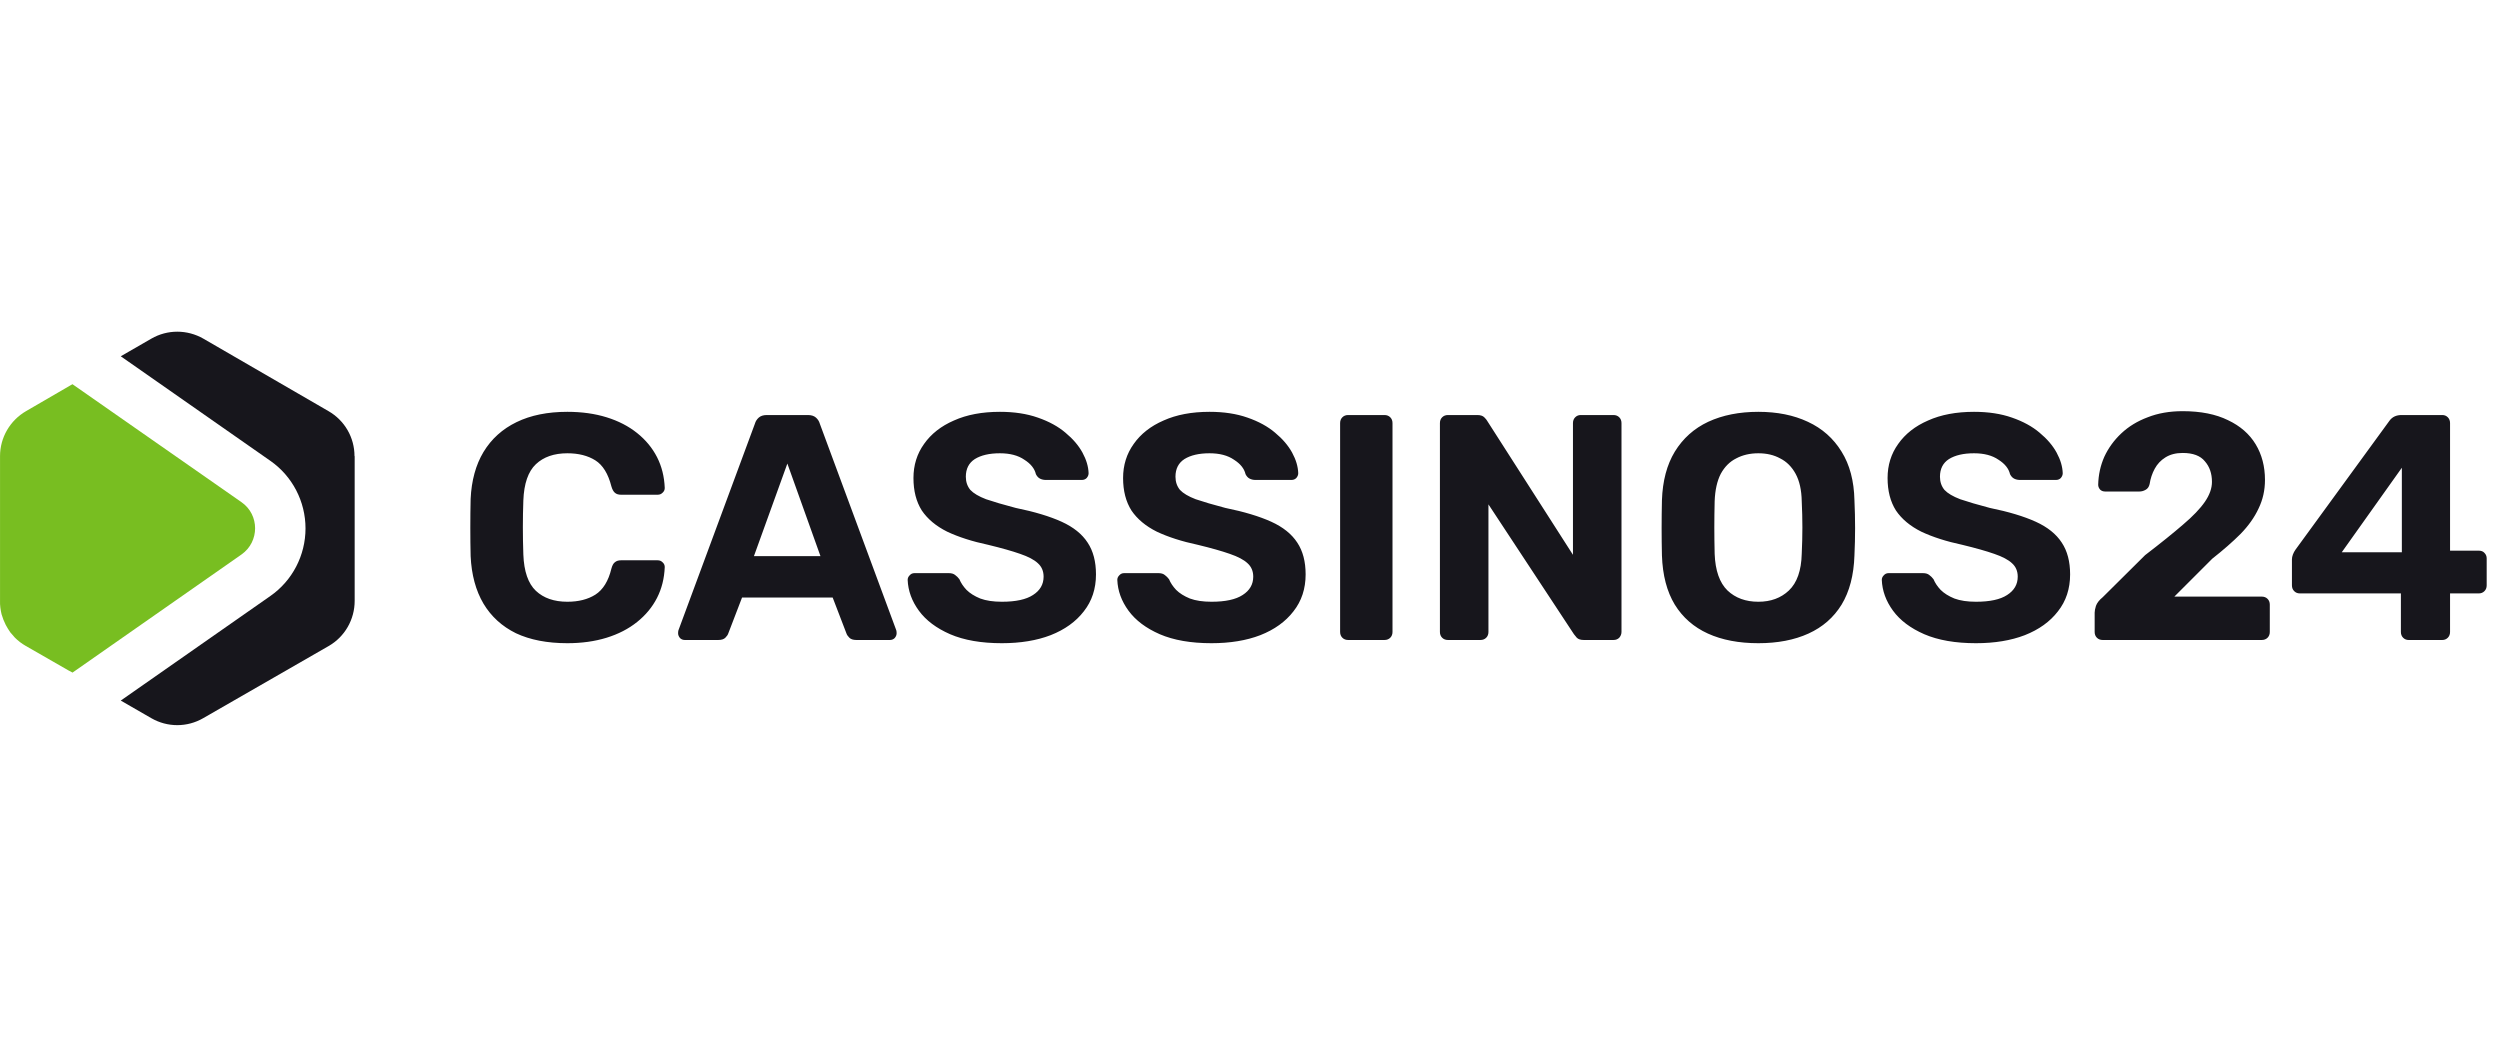
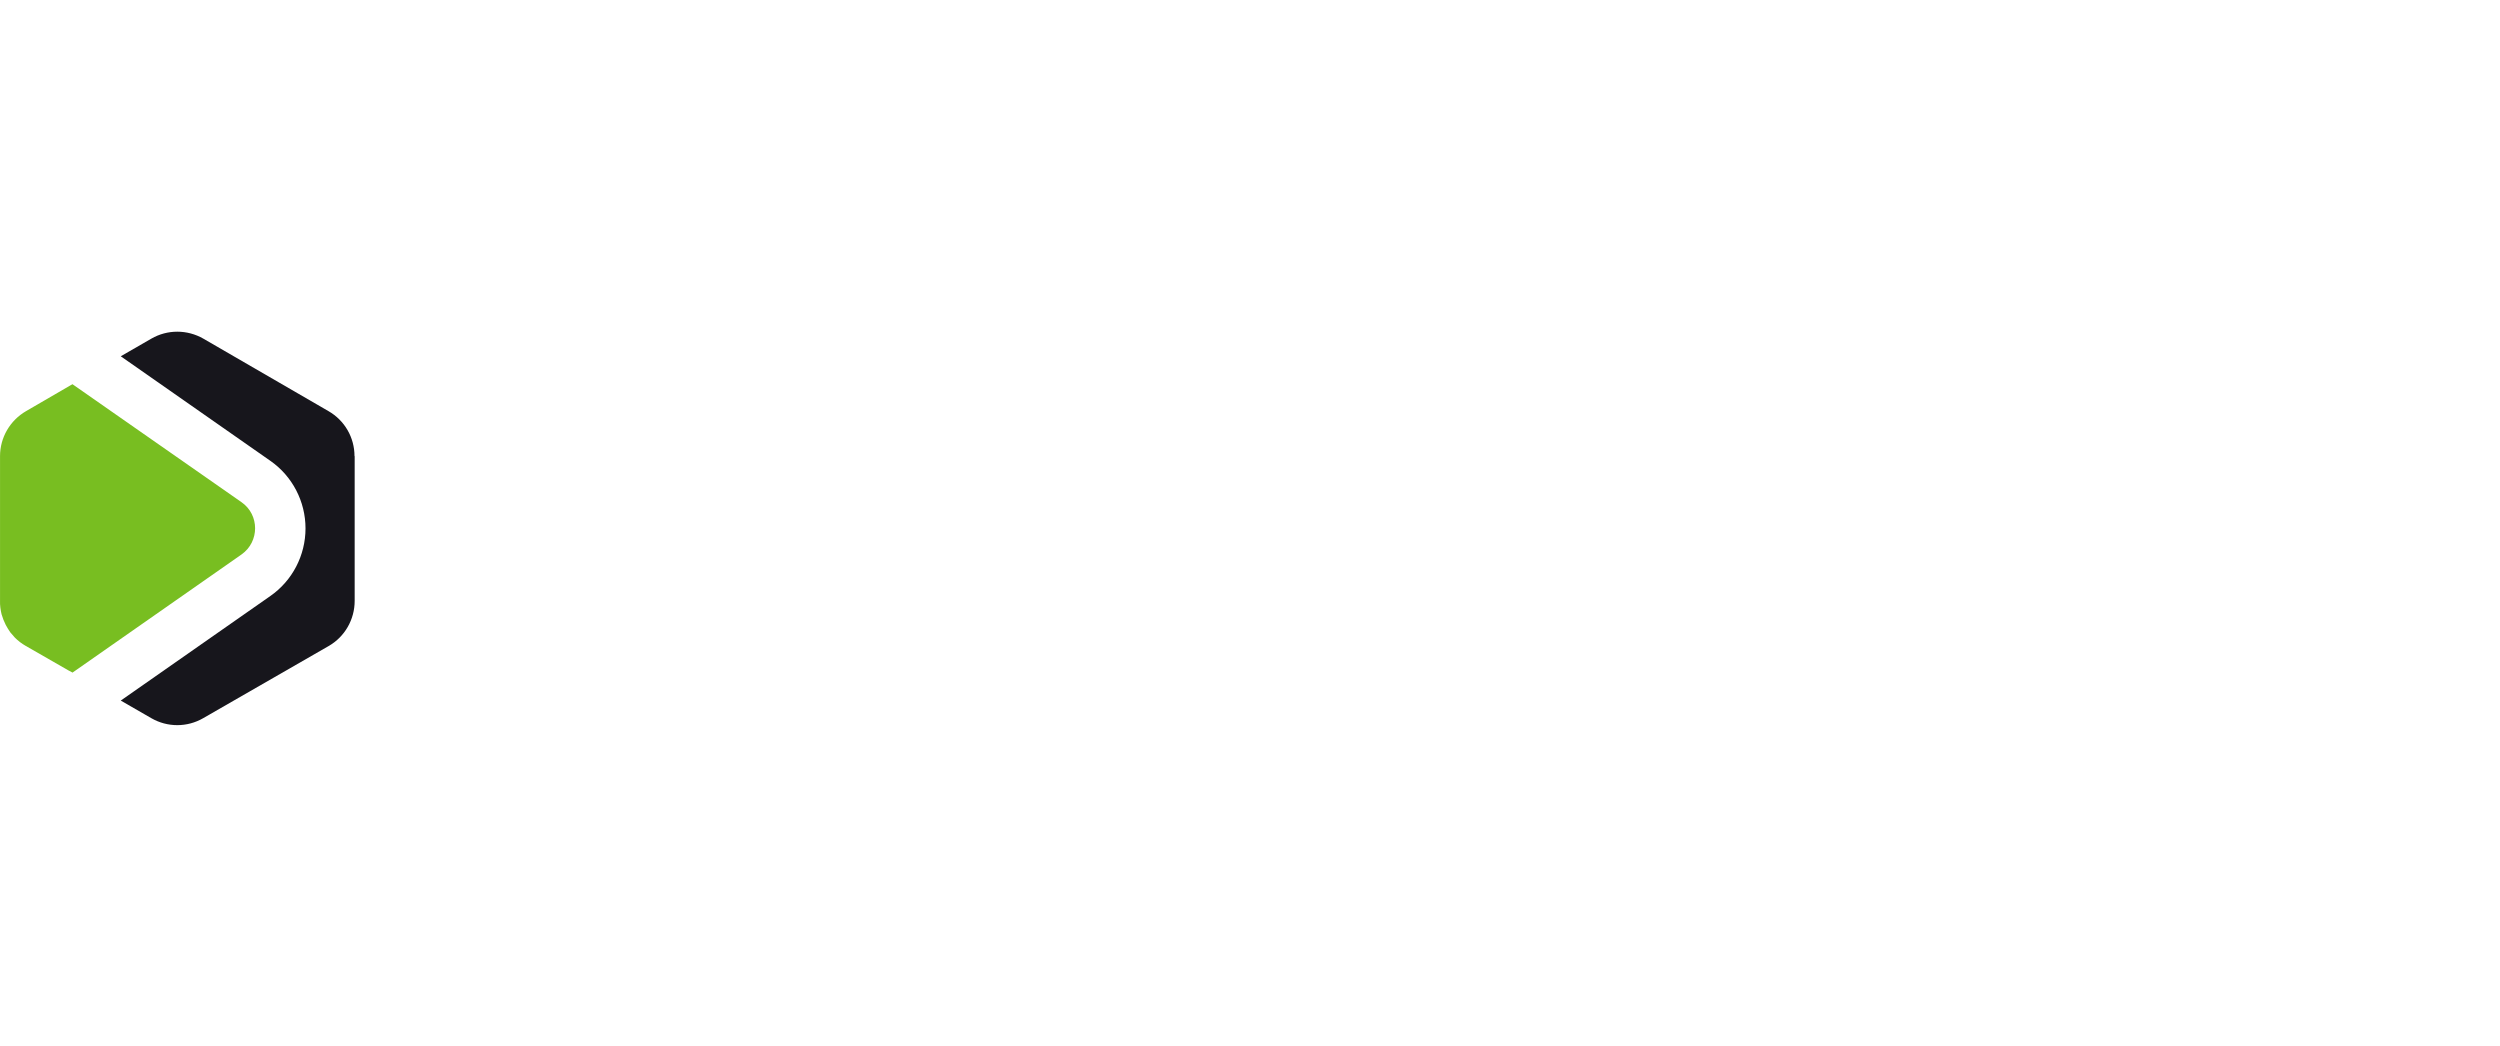
<svg xmlns="http://www.w3.org/2000/svg" width="196" height="82" viewBox="0 0 196 82" fill="none">
  <g clip-path="url(#clip0_25095_620)">
    <path d="M27.793 35.762C27.793 34.301 27.022 32.962 25.751 32.232L15.946 26.552C14.675 25.822 13.12 25.822 11.862 26.552L9.468 27.932L21.193 36.127C22.924 37.331 23.952 39.318 23.952 41.428C23.952 43.538 22.924 45.526 21.193 46.729L9.468 54.925L11.862 56.304C13.12 57.034 14.675 57.034 15.932 56.304L25.764 50.651C27.035 49.921 27.806 48.569 27.806 47.108V35.762H27.793Z" fill="#17161C" />
    <path d="M5.682 52.734L18.935 43.47C20.355 42.469 20.355 40.36 18.935 39.372L5.682 30.122L5.56 30.19L2.044 32.232C0.786 32.962 0.002 34.301 0.002 35.762V47.094C-0.011 47.459 0.043 47.825 0.124 48.163C0.205 48.447 0.313 48.717 0.448 48.988C0.557 49.191 0.678 49.393 0.813 49.583C0.922 49.718 1.043 49.853 1.165 49.988C1.422 50.245 1.706 50.462 2.017 50.638L5.384 52.571L5.493 52.625L5.547 52.653L5.668 52.72L5.682 52.734Z" fill="#78BE21" />
-     <path d="M44.481 50.427C42.903 50.427 41.559 50.167 40.45 49.646C39.358 49.108 38.51 48.336 37.906 47.328C37.301 46.303 36.965 45.06 36.898 43.599C36.881 42.91 36.873 42.172 36.873 41.382C36.873 40.593 36.881 39.837 36.898 39.114C36.965 37.67 37.301 36.444 37.906 35.436C38.527 34.411 39.392 33.63 40.501 33.093C41.609 32.555 42.936 32.287 44.481 32.287C45.607 32.287 46.632 32.429 47.555 32.715C48.479 33.001 49.277 33.412 49.949 33.95C50.621 34.487 51.141 35.117 51.511 35.839C51.88 36.561 52.082 37.368 52.116 38.258C52.116 38.409 52.057 38.535 51.939 38.636C51.838 38.737 51.712 38.787 51.561 38.787H48.689C48.487 38.787 48.328 38.737 48.21 38.636C48.093 38.535 48 38.367 47.933 38.132C47.681 37.141 47.261 36.461 46.673 36.091C46.086 35.722 45.355 35.537 44.481 35.537C43.44 35.537 42.617 35.822 42.012 36.394C41.408 36.965 41.08 37.914 41.03 39.24C40.98 40.618 40.98 42.029 41.03 43.473C41.08 44.8 41.408 45.749 42.012 46.32C42.617 46.891 43.44 47.177 44.481 47.177C45.355 47.177 46.086 46.992 46.673 46.623C47.278 46.236 47.698 45.556 47.933 44.582C48 44.33 48.093 44.162 48.21 44.078C48.328 43.977 48.487 43.927 48.689 43.927H51.561C51.712 43.927 51.838 43.977 51.939 44.078C52.057 44.179 52.116 44.305 52.116 44.456C52.082 45.346 51.88 46.152 51.511 46.874C51.141 47.597 50.621 48.227 49.949 48.764C49.277 49.302 48.479 49.713 47.555 49.999C46.632 50.284 45.607 50.427 44.481 50.427ZM53.692 50.175C53.541 50.175 53.415 50.125 53.314 50.024C53.213 49.906 53.163 49.78 53.163 49.646C53.163 49.562 53.171 49.486 53.188 49.419L59.184 33.219C59.235 33.034 59.336 32.875 59.487 32.74C59.638 32.606 59.848 32.539 60.117 32.539H63.342C63.61 32.539 63.82 32.606 63.971 32.74C64.123 32.875 64.223 33.034 64.274 33.219L70.27 49.419C70.287 49.486 70.295 49.562 70.295 49.646C70.295 49.78 70.245 49.906 70.144 50.024C70.043 50.125 69.918 50.175 69.766 50.175H67.146C66.894 50.175 66.709 50.116 66.592 49.999C66.474 49.881 66.399 49.772 66.365 49.671L65.282 46.849H58.176L57.093 49.671C57.06 49.772 56.984 49.881 56.866 49.999C56.749 50.116 56.564 50.175 56.312 50.175H53.692ZM59.109 43.599H64.324L61.729 36.343L59.109 43.599ZM78.543 50.427C76.931 50.427 75.579 50.192 74.487 49.721C73.412 49.251 72.597 48.638 72.043 47.882C71.489 47.127 71.195 46.32 71.161 45.464C71.161 45.329 71.211 45.212 71.312 45.111C71.413 44.993 71.539 44.934 71.69 44.934H74.386C74.604 44.934 74.772 44.985 74.89 45.086C75.008 45.17 75.117 45.279 75.217 45.413C75.335 45.699 75.52 45.976 75.772 46.245C76.04 46.513 76.402 46.74 76.855 46.925C77.309 47.093 77.871 47.177 78.543 47.177C79.635 47.177 80.45 47.001 80.987 46.648C81.541 46.295 81.818 45.816 81.818 45.212C81.818 44.775 81.667 44.422 81.365 44.154C81.079 43.885 80.618 43.641 79.979 43.423C79.358 43.205 78.526 42.969 77.485 42.717C76.225 42.449 75.15 42.104 74.26 41.684C73.386 41.248 72.723 40.693 72.269 40.022C71.833 39.333 71.615 38.485 71.615 37.477C71.615 36.469 71.892 35.579 72.446 34.806C73 34.017 73.781 33.404 74.789 32.967C75.797 32.513 76.998 32.287 78.392 32.287C79.517 32.287 80.508 32.438 81.365 32.74C82.239 33.042 82.961 33.437 83.532 33.924C84.12 34.411 84.565 34.932 84.867 35.486C85.169 36.041 85.329 36.578 85.346 37.099C85.346 37.233 85.296 37.359 85.195 37.477C85.094 37.578 84.968 37.628 84.817 37.628H81.995C81.827 37.628 81.676 37.594 81.541 37.527C81.407 37.46 81.298 37.343 81.214 37.175C81.113 36.738 80.811 36.36 80.307 36.041C79.82 35.705 79.181 35.537 78.392 35.537C77.569 35.537 76.914 35.688 76.427 35.99C75.956 36.293 75.721 36.755 75.721 37.376C75.721 37.779 75.839 38.123 76.074 38.409C76.326 38.678 76.737 38.921 77.309 39.14C77.896 39.341 78.669 39.568 79.627 39.82C81.105 40.122 82.306 40.483 83.229 40.903C84.153 41.323 84.834 41.869 85.27 42.541C85.707 43.196 85.925 44.028 85.925 45.035C85.925 46.161 85.606 47.127 84.968 47.933C84.346 48.739 83.481 49.36 82.373 49.797C81.281 50.217 80.004 50.427 78.543 50.427ZM94.979 50.427C93.366 50.427 92.014 50.192 90.923 49.721C89.847 49.251 89.033 48.638 88.478 47.882C87.924 47.127 87.63 46.32 87.597 45.464C87.597 45.329 87.647 45.212 87.748 45.111C87.849 44.993 87.975 44.934 88.126 44.934H90.822C91.04 44.934 91.208 44.985 91.326 45.086C91.443 45.17 91.552 45.279 91.653 45.413C91.771 45.699 91.956 45.976 92.207 46.245C92.476 46.513 92.837 46.74 93.291 46.925C93.744 47.093 94.307 47.177 94.979 47.177C96.07 47.177 96.885 47.001 97.423 46.648C97.977 46.295 98.254 45.816 98.254 45.212C98.254 44.775 98.103 44.422 97.801 44.154C97.515 43.885 97.053 43.641 96.415 43.423C95.793 43.205 94.962 42.969 93.921 42.717C92.661 42.449 91.586 42.104 90.696 41.684C89.822 41.248 89.159 40.693 88.705 40.022C88.269 39.333 88.05 38.485 88.05 37.477C88.05 36.469 88.328 35.579 88.882 34.806C89.436 34.017 90.217 33.404 91.225 32.967C92.233 32.513 93.434 32.287 94.828 32.287C95.953 32.287 96.944 32.438 97.801 32.74C98.674 33.042 99.396 33.437 99.967 33.924C100.555 34.411 101 34.932 101.303 35.486C101.605 36.041 101.765 36.578 101.782 37.099C101.782 37.233 101.731 37.359 101.63 37.477C101.529 37.578 101.404 37.628 101.252 37.628H98.431C98.263 37.628 98.111 37.594 97.977 37.527C97.843 37.46 97.733 37.343 97.65 37.175C97.549 36.738 97.246 36.36 96.743 36.041C96.255 35.705 95.617 35.537 94.828 35.537C94.005 35.537 93.35 35.688 92.862 35.99C92.392 36.293 92.157 36.755 92.157 37.376C92.157 37.779 92.275 38.123 92.51 38.409C92.762 38.678 93.173 38.921 93.744 39.14C94.332 39.341 95.105 39.568 96.062 39.82C97.54 40.122 98.741 40.483 99.665 40.903C100.589 41.323 101.269 41.869 101.706 42.541C102.143 43.196 102.361 44.028 102.361 45.035C102.361 46.161 102.042 47.127 101.404 47.933C100.782 48.739 99.917 49.36 98.809 49.797C97.717 50.217 96.44 50.427 94.979 50.427ZM105.695 50.175C105.511 50.175 105.359 50.116 105.242 49.999C105.124 49.881 105.065 49.73 105.065 49.545V33.169C105.065 32.984 105.124 32.833 105.242 32.715C105.359 32.597 105.511 32.539 105.695 32.539H108.542C108.727 32.539 108.878 32.597 108.996 32.715C109.113 32.833 109.172 32.984 109.172 33.169V49.545C109.172 49.73 109.113 49.881 108.996 49.999C108.878 50.116 108.727 50.175 108.542 50.175H105.695ZM113.519 50.175C113.335 50.175 113.184 50.116 113.066 49.999C112.948 49.881 112.89 49.73 112.89 49.545V33.169C112.89 32.984 112.948 32.833 113.066 32.715C113.184 32.597 113.335 32.539 113.519 32.539H115.812C116.064 32.539 116.249 32.597 116.366 32.715C116.484 32.833 116.56 32.925 116.593 32.992L123.32 43.498V33.169C123.32 32.984 123.379 32.833 123.497 32.715C123.614 32.597 123.757 32.539 123.925 32.539H126.495C126.68 32.539 126.831 32.597 126.948 32.715C127.066 32.833 127.125 32.984 127.125 33.169V49.545C127.125 49.713 127.066 49.864 126.948 49.999C126.831 50.116 126.68 50.175 126.495 50.175H124.177C123.925 50.175 123.74 50.116 123.623 49.999C123.522 49.864 123.446 49.772 123.396 49.721L116.694 39.543V49.545C116.694 49.73 116.635 49.881 116.518 49.999C116.4 50.116 116.249 50.175 116.064 50.175H113.519ZM137.855 50.427C136.326 50.427 135.008 50.175 133.899 49.671C132.791 49.167 131.926 48.411 131.304 47.404C130.683 46.379 130.347 45.094 130.296 43.549C130.28 42.827 130.271 42.113 130.271 41.407C130.271 40.685 130.28 39.954 130.296 39.215C130.347 37.704 130.683 36.435 131.304 35.411C131.943 34.37 132.816 33.588 133.925 33.068C135.05 32.547 136.36 32.287 137.855 32.287C139.333 32.287 140.626 32.547 141.735 33.068C142.86 33.588 143.742 34.37 144.38 35.411C145.019 36.435 145.355 37.704 145.388 39.215C145.422 39.954 145.439 40.685 145.439 41.407C145.439 42.113 145.422 42.827 145.388 43.549C145.338 45.094 145.002 46.379 144.38 47.404C143.759 48.411 142.894 49.167 141.785 49.671C140.677 50.175 139.367 50.427 137.855 50.427ZM137.855 47.177C138.829 47.177 139.627 46.883 140.249 46.295C140.887 45.69 141.223 44.733 141.256 43.423C141.29 42.684 141.307 41.995 141.307 41.357C141.307 40.702 141.29 40.013 141.256 39.291C141.239 38.417 141.08 37.704 140.778 37.149C140.475 36.595 140.072 36.192 139.568 35.94C139.081 35.671 138.51 35.537 137.855 35.537C137.2 35.537 136.62 35.671 136.116 35.94C135.613 36.192 135.209 36.595 134.907 37.149C134.622 37.704 134.462 38.417 134.429 39.291C134.412 40.013 134.403 40.702 134.403 41.357C134.403 41.995 134.412 42.684 134.429 43.423C134.479 44.733 134.815 45.69 135.436 46.295C136.058 46.883 136.864 47.177 137.855 47.177ZM154.915 50.427C153.303 50.427 151.951 50.192 150.859 49.721C149.784 49.251 148.969 48.638 148.415 47.882C147.861 47.127 147.567 46.32 147.533 45.464C147.533 45.329 147.583 45.212 147.684 45.111C147.785 44.993 147.911 44.934 148.062 44.934H150.758C150.976 44.934 151.144 44.985 151.262 45.086C151.379 45.17 151.489 45.279 151.589 45.413C151.707 45.699 151.892 45.976 152.144 46.245C152.412 46.513 152.774 46.74 153.227 46.925C153.681 47.093 154.243 47.177 154.915 47.177C156.007 47.177 156.821 47.001 157.359 46.648C157.913 46.295 158.19 45.816 158.19 45.212C158.19 44.775 158.039 44.422 157.737 44.154C157.451 43.885 156.989 43.641 156.351 43.423C155.73 43.205 154.898 42.969 153.857 42.717C152.597 42.449 151.522 42.104 150.632 41.684C149.758 41.248 149.095 40.693 148.641 40.022C148.205 39.333 147.986 38.485 147.986 37.477C147.986 36.469 148.264 35.579 148.818 34.806C149.372 34.017 150.153 33.404 151.161 32.967C152.169 32.513 153.37 32.287 154.764 32.287C155.889 32.287 156.88 32.438 157.737 32.74C158.61 33.042 159.333 33.437 159.904 33.924C160.492 34.411 160.937 34.932 161.239 35.486C161.541 36.041 161.701 36.578 161.718 37.099C161.718 37.233 161.667 37.359 161.567 37.477C161.466 37.578 161.34 37.628 161.189 37.628H158.367C158.199 37.628 158.048 37.594 157.913 37.527C157.779 37.46 157.67 37.343 157.586 37.175C157.485 36.738 157.183 36.36 156.679 36.041C156.192 35.705 155.553 35.537 154.764 35.537C153.941 35.537 153.286 35.688 152.799 35.99C152.328 36.293 152.093 36.755 152.093 37.376C152.093 37.779 152.211 38.123 152.446 38.409C152.698 38.678 153.109 38.921 153.681 39.14C154.269 39.341 155.041 39.568 155.998 39.82C157.477 40.122 158.677 40.483 159.601 40.903C160.525 41.323 161.205 41.869 161.642 42.541C162.079 43.196 162.297 44.028 162.297 45.035C162.297 46.161 161.978 47.127 161.34 47.933C160.718 48.739 159.853 49.36 158.745 49.797C157.653 50.217 156.376 50.427 154.915 50.427ZM164.85 50.175C164.666 50.175 164.515 50.116 164.397 49.999C164.279 49.881 164.221 49.73 164.221 49.545V48.033C164.221 47.899 164.254 47.723 164.321 47.504C164.405 47.269 164.582 47.042 164.85 46.824L168.176 43.524C169.402 42.583 170.393 41.785 171.149 41.13C171.922 40.475 172.493 39.879 172.863 39.341C173.232 38.804 173.417 38.283 173.417 37.779C173.417 37.124 173.232 36.587 172.863 36.167C172.51 35.73 171.93 35.512 171.124 35.512C170.586 35.512 170.133 35.629 169.763 35.864C169.411 36.083 169.134 36.377 168.932 36.746C168.73 37.116 168.596 37.519 168.529 37.956C168.479 38.174 168.369 38.325 168.201 38.409C168.05 38.493 167.891 38.535 167.723 38.535H165.052C164.884 38.535 164.75 38.485 164.649 38.384C164.548 38.266 164.498 38.14 164.498 38.006C164.515 37.233 164.674 36.503 164.977 35.814C165.296 35.125 165.741 34.512 166.312 33.975C166.883 33.437 167.572 33.017 168.378 32.715C169.184 32.396 170.1 32.236 171.124 32.236C172.535 32.236 173.719 32.471 174.676 32.942C175.634 33.395 176.356 34.025 176.843 34.831C177.33 35.638 177.574 36.57 177.574 37.628C177.574 38.434 177.406 39.182 177.07 39.87C176.751 40.559 176.281 41.222 175.659 41.861C175.037 42.482 174.298 43.129 173.442 43.801L170.469 46.774H177.322C177.507 46.774 177.658 46.833 177.776 46.95C177.893 47.068 177.952 47.219 177.952 47.404V49.545C177.952 49.73 177.893 49.881 177.776 49.999C177.658 50.116 177.507 50.175 177.322 50.175H164.85ZM188.834 50.175C188.666 50.175 188.524 50.116 188.406 49.999C188.288 49.881 188.23 49.73 188.23 49.545V46.522H180.293C180.125 46.522 179.982 46.463 179.865 46.345C179.747 46.228 179.688 46.077 179.688 45.892V43.851C179.688 43.734 179.714 43.608 179.764 43.473C179.815 43.339 179.882 43.213 179.966 43.095L187.348 32.967C187.566 32.681 187.877 32.539 188.28 32.539H191.48C191.648 32.539 191.79 32.597 191.908 32.715C192.026 32.833 192.084 32.984 192.084 33.169V43.171H194.327C194.528 43.171 194.679 43.23 194.78 43.347C194.898 43.465 194.956 43.608 194.956 43.776V45.892C194.956 46.077 194.898 46.228 194.78 46.345C194.663 46.463 194.52 46.522 194.352 46.522H192.084V49.545C192.084 49.73 192.026 49.881 191.908 49.999C191.79 50.116 191.648 50.175 191.48 50.175H188.834ZM183.594 43.297H188.305V36.671L183.594 43.297Z" fill="#17161C" />
  </g>
  <defs>
    <clipPath id="clip0_25095_620">
      <rect width="196" height="30.934" fill="white" transform="translate(0 26)" />
    </clipPath>
  </defs>
</svg>